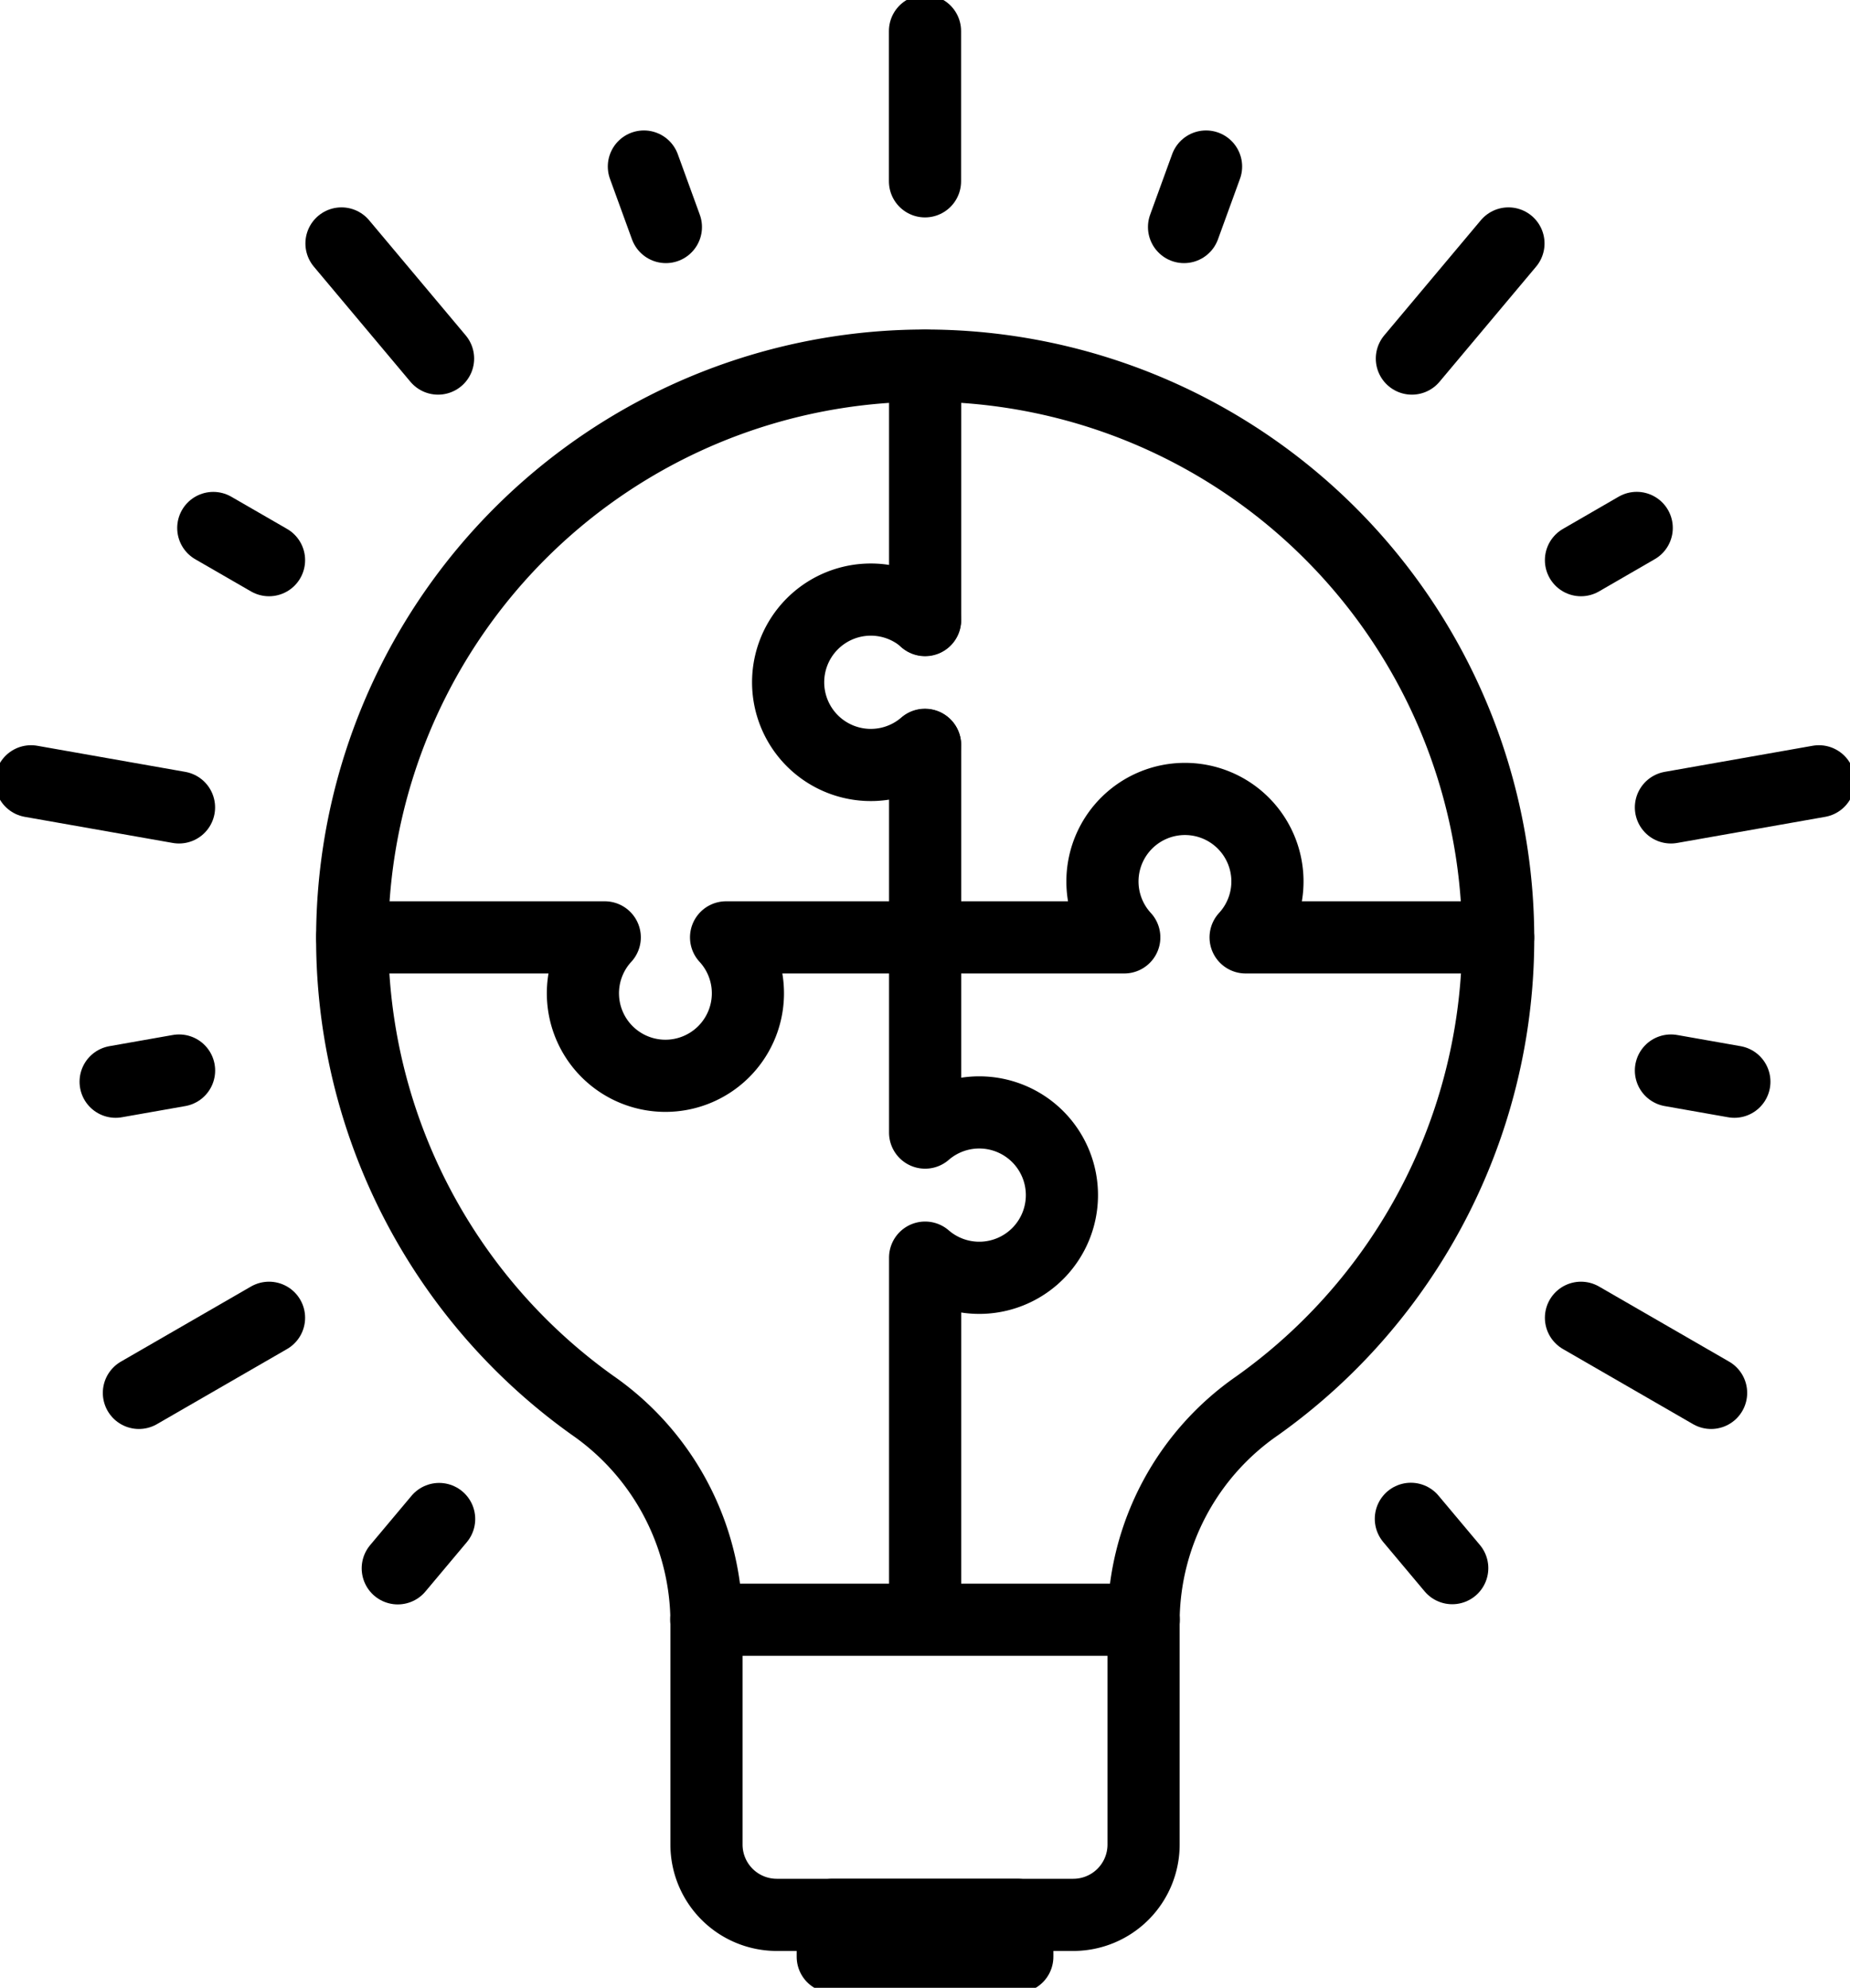
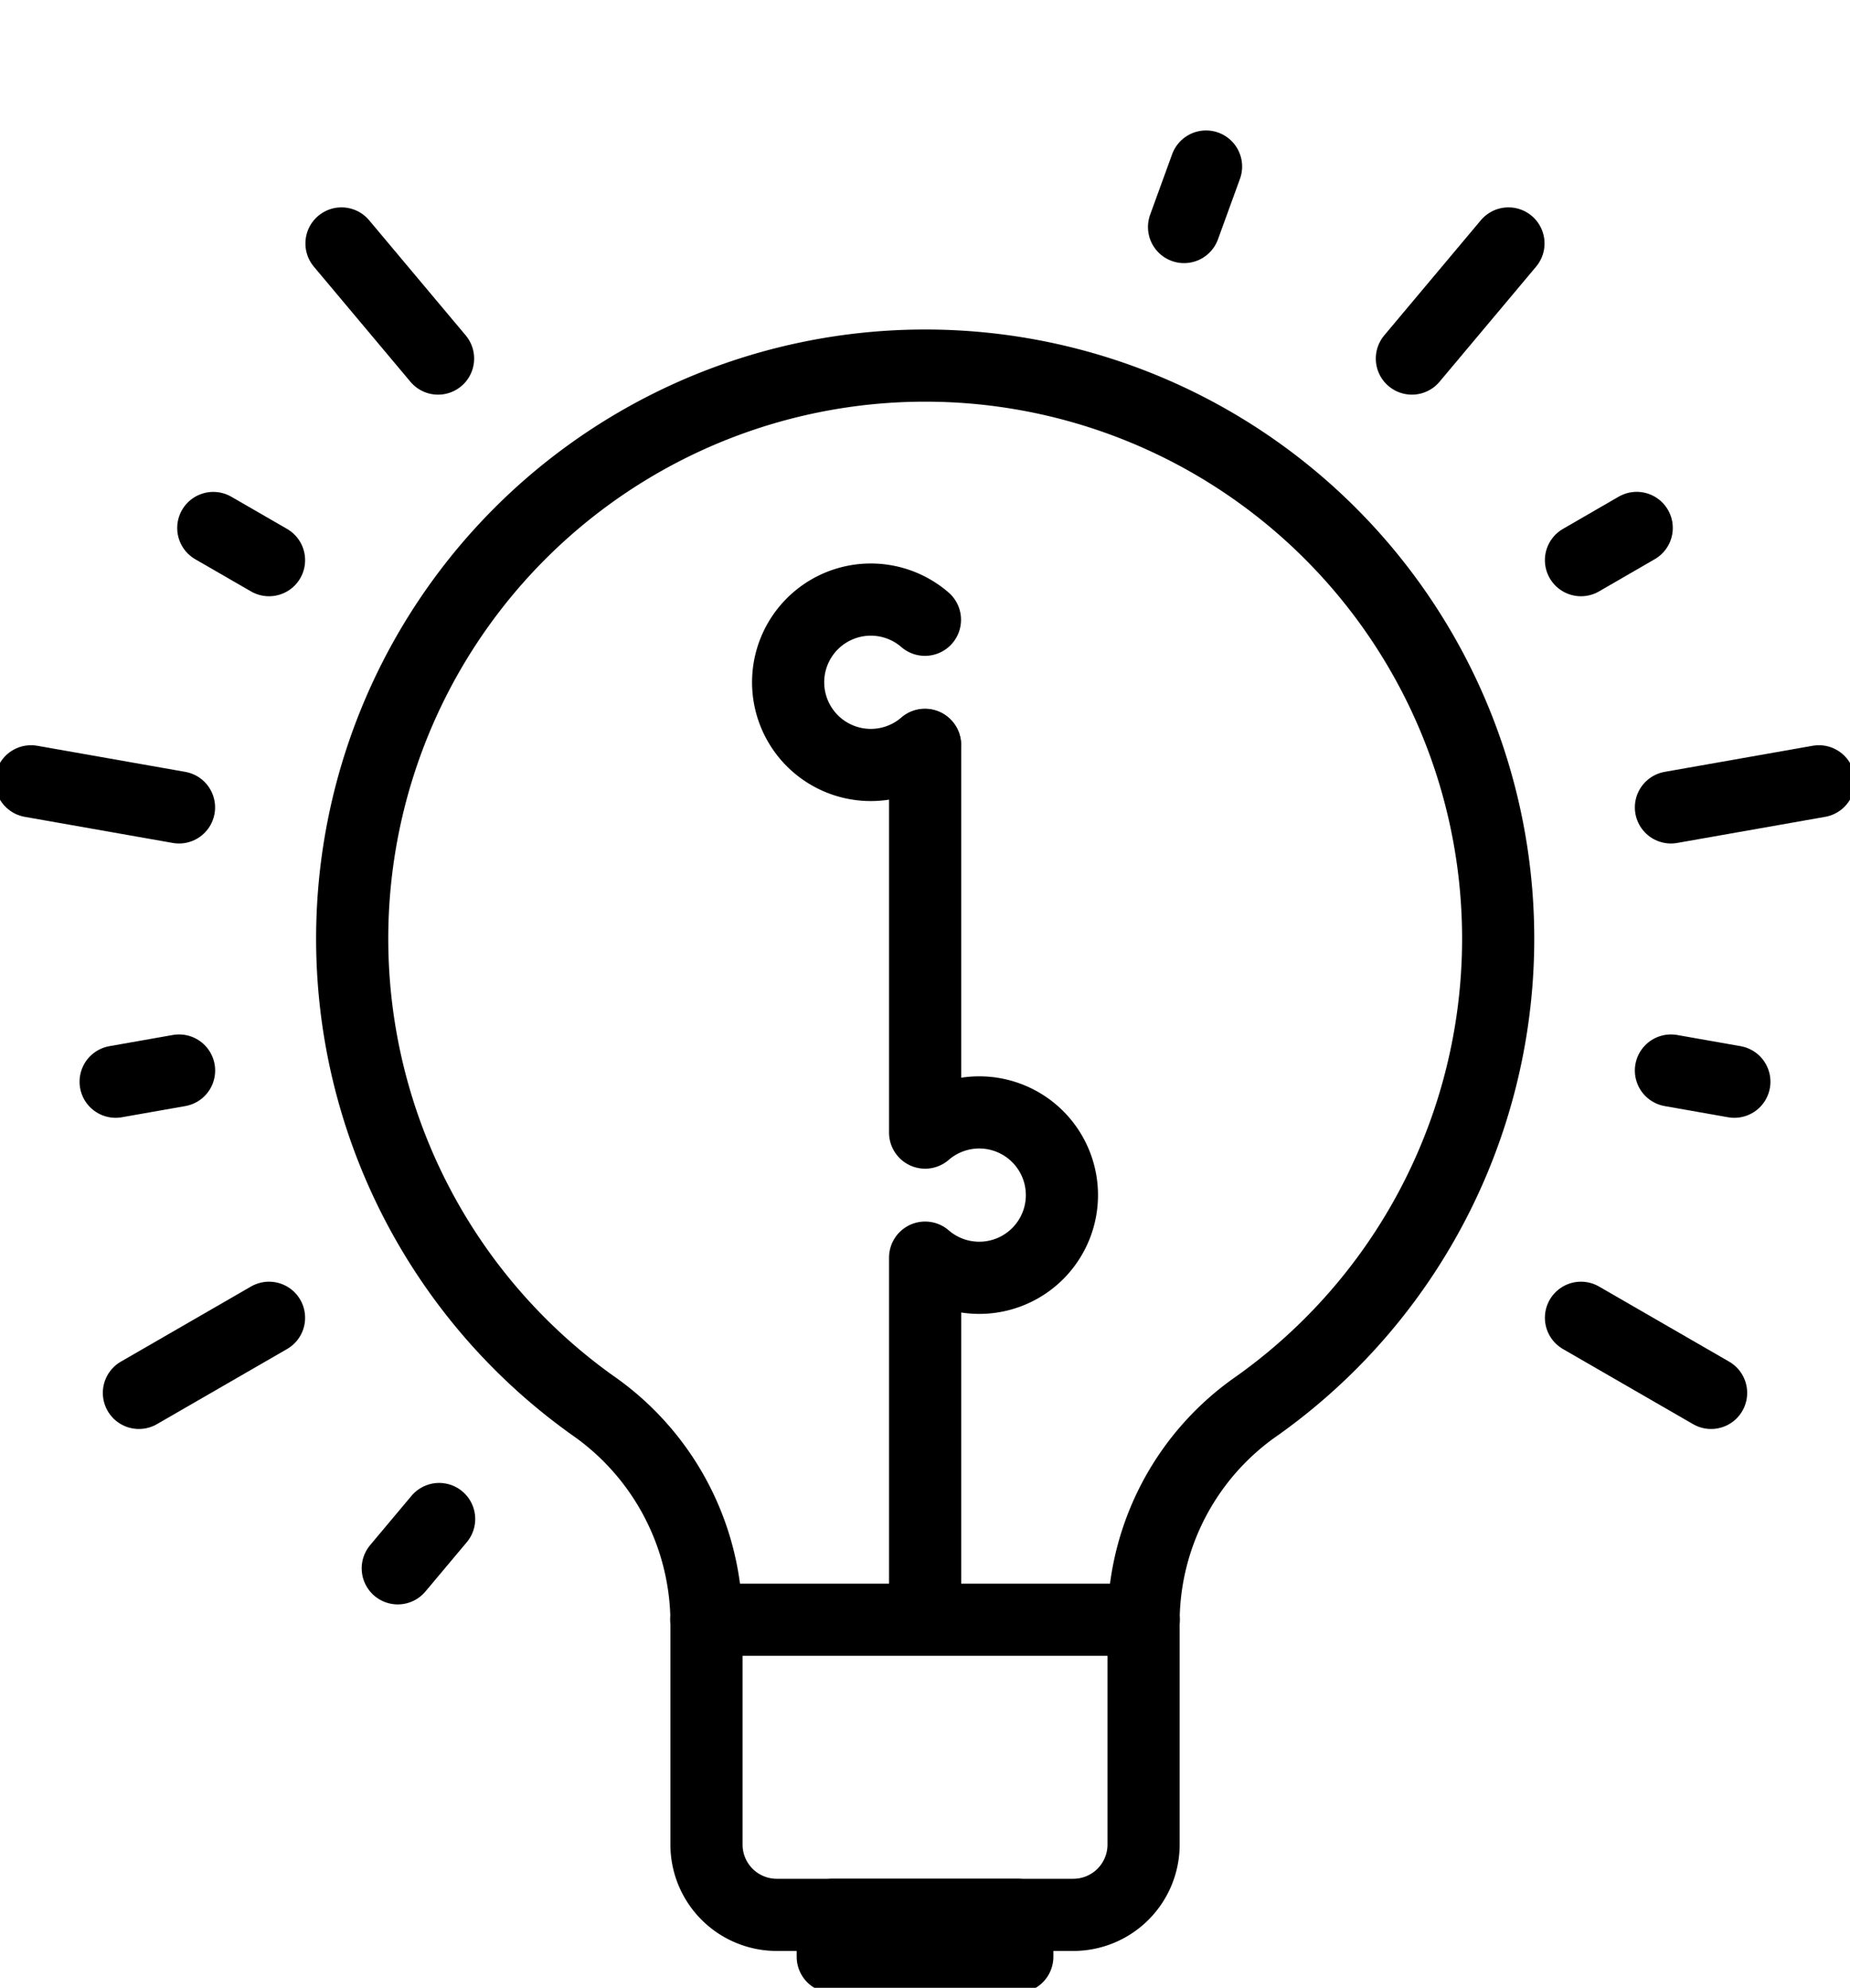
<svg xmlns="http://www.w3.org/2000/svg" id="Group_1885" data-name="Group 1885" width="30.766" height="33.052" viewBox="0 0 30.766 33.052">
  <defs>
    <clipPath id="clip-path">
      <rect id="Rectangle_1038" data-name="Rectangle 1038" width="30.766" height="33.052" fill="none" stroke="rgba(0,0,0,0)" stroke-width="1.2" />
    </clipPath>
  </defs>
  <g id="Group_1876" data-name="Group 1876">
    <g id="Group_1875" data-name="Group 1875" clip-path="url(#clip-path)">
-       <line id="Line_27" data-name="Line 27" y2="2.499" transform="translate(15.383 0.516)" fill="none" stroke="#000" stroke-linecap="round" stroke-linejoin="round" stroke-width="1.2" />
-     </g>
+       </g>
  </g>
-   <line id="Line_28" data-name="Line 28" x2="0.366" y2="1.006" transform="translate(10.708 2.769)" fill="none" stroke="#000" stroke-linecap="round" stroke-linejoin="round" stroke-width="1.2" />
  <line id="Line_29" data-name="Line 29" x2="0.927" y2="0.535" transform="translate(3.547 8.779)" fill="none" stroke="#000" stroke-linecap="round" stroke-linejoin="round" stroke-width="1.2" />
  <g id="Group_1878" data-name="Group 1878">
    <g id="Group_1877" data-name="Group 1877" clip-path="url(#clip-path)">
      <line id="Line_30" data-name="Line 30" y1="0.186" x2="1.055" transform="translate(1.923 17.8)" fill="none" stroke="#000" stroke-linecap="round" stroke-linejoin="round" stroke-width="1.2" />
    </g>
  </g>
  <line id="Line_31" data-name="Line 31" y1="0.82" x2="0.688" transform="translate(6.615 25.257)" fill="none" stroke="#000" stroke-linecap="round" stroke-linejoin="round" stroke-width="1.2" />
  <line id="Line_32" data-name="Line 32" x1="1.055" y1="0.186" transform="translate(27.788 17.8)" fill="none" stroke="#000" stroke-linecap="round" stroke-linejoin="round" stroke-width="1.2" />
-   <line id="Line_33" data-name="Line 33" x1="0.688" y1="0.82" transform="translate(23.463 25.254)" fill="none" stroke="#000" stroke-linecap="round" stroke-linejoin="round" stroke-width="1.2" />
  <line id="Line_34" data-name="Line 34" x1="0.927" y2="0.536" transform="translate(26.292 8.778)" fill="none" stroke="#000" stroke-linecap="round" stroke-linejoin="round" stroke-width="1.2" />
  <line id="Line_35" data-name="Line 35" x1="0.366" y2="1.006" transform="translate(19.691 2.769)" fill="none" stroke="#000" stroke-linecap="round" stroke-linejoin="round" stroke-width="1.2" />
  <line id="Line_36" data-name="Line 36" x2="1.606" y2="1.914" transform="translate(5.679 4.048)" fill="none" stroke="#000" stroke-linecap="round" stroke-linejoin="round" stroke-width="1.2" />
  <g id="Group_1880" data-name="Group 1880">
    <g id="Group_1879" data-name="Group 1879" clip-path="url(#clip-path)">
      <line id="Line_37" data-name="Line 37" x2="2.461" y2="0.434" transform="translate(0.516 12.991)" fill="none" stroke="#000" stroke-linecap="round" stroke-linejoin="round" stroke-width="1.2" />
    </g>
  </g>
  <line id="Line_38" data-name="Line 38" y1="1.249" x2="2.164" transform="translate(2.31 21.911)" fill="none" stroke="#000" stroke-linecap="round" stroke-linejoin="round" stroke-width="1.2" />
  <line id="Line_39" data-name="Line 39" x1="2.164" y1="1.249" transform="translate(26.292 21.911)" fill="none" stroke="#000" stroke-linecap="round" stroke-linejoin="round" stroke-width="1.2" />
  <g id="Group_1882" data-name="Group 1882">
    <g id="Group_1881" data-name="Group 1881" clip-path="url(#clip-path)">
      <line id="Line_40" data-name="Line 40" x1="2.461" y2="0.434" transform="translate(27.788 12.991)" fill="none" stroke="#000" stroke-linecap="round" stroke-linejoin="round" stroke-width="1.2" />
    </g>
  </g>
  <line id="Line_41" data-name="Line 41" x1="1.606" y2="1.914" transform="translate(23.48 4.048)" fill="none" stroke="#000" stroke-linecap="round" stroke-linejoin="round" stroke-width="1.2" />
  <g id="Group_1884" data-name="Group 1884">
    <g id="Group_1883" data-name="Group 1883" clip-path="url(#clip-path)">
      <path id="Path_1482" data-name="Path 1482" d="M24.5,32.623v3.741a1.169,1.169,0,0,1-1.169,1.169H18.4a1.169,1.169,0,0,1-1.169-1.169V32.626a4.407,4.407,0,0,0-1.9-3.569,9.529,9.529,0,1,1,11.06.01A4.379,4.379,0,0,0,24.5,32.623Z" transform="translate(-5.482 -5.694)" fill="none" stroke="#000" stroke-linecap="round" stroke-linejoin="round" stroke-width="1.2" />
      <rect id="Rectangle_1042" data-name="Rectangle 1042" width="3.069" height="0.697" transform="translate(13.849 31.839)" fill="none" stroke="#000" stroke-linecap="round" stroke-linejoin="round" stroke-width="1.2" />
      <line id="Line_42" data-name="Line 42" x2="7.276" transform="translate(11.745 26.932)" fill="none" stroke="#000" stroke-linecap="round" stroke-linejoin="round" stroke-width="1.2" />
-       <path id="Path_1483" data-name="Path 1483" d="M30.4,28.024h-4.2a1.372,1.372,0,1,0-2.018,0H17.56a1.372,1.372,0,1,1-2.018,0v0h-4.2" transform="translate(-5.485 -12.438)" fill="none" stroke="#000" stroke-linecap="round" stroke-linejoin="round" stroke-width="1.2" />
      <path id="Path_1484" data-name="Path 1484" d="M29.789,23.99v6.443h0a1.375,1.375,0,1,1,0,2.079l0,0v6.017" transform="translate(-14.404 -11.601)" fill="none" stroke="#000" stroke-linecap="round" stroke-linejoin="round" stroke-width="1.2" />
-       <path id="Path_1485" data-name="Path 1485" d="M27.658,19.645v0h0a1.375,1.375,0,1,0,0,2.079h0" transform="translate(-12.276 -9.34)" fill="none" stroke="#000" stroke-linecap="round" stroke-linejoin="round" stroke-width="1.2" />
-       <line id="Line_43" data-name="Line 43" y1="4.229" transform="translate(15.385 6.082)" fill="none" stroke="#000" stroke-linecap="round" stroke-linejoin="round" stroke-width="1.2" />
+       <path id="Path_1485" data-name="Path 1485" d="M27.658,19.645h0a1.375,1.375,0,1,0,0,2.079h0" transform="translate(-12.276 -9.34)" fill="none" stroke="#000" stroke-linecap="round" stroke-linejoin="round" stroke-width="1.2" />
    </g>
  </g>
</svg>